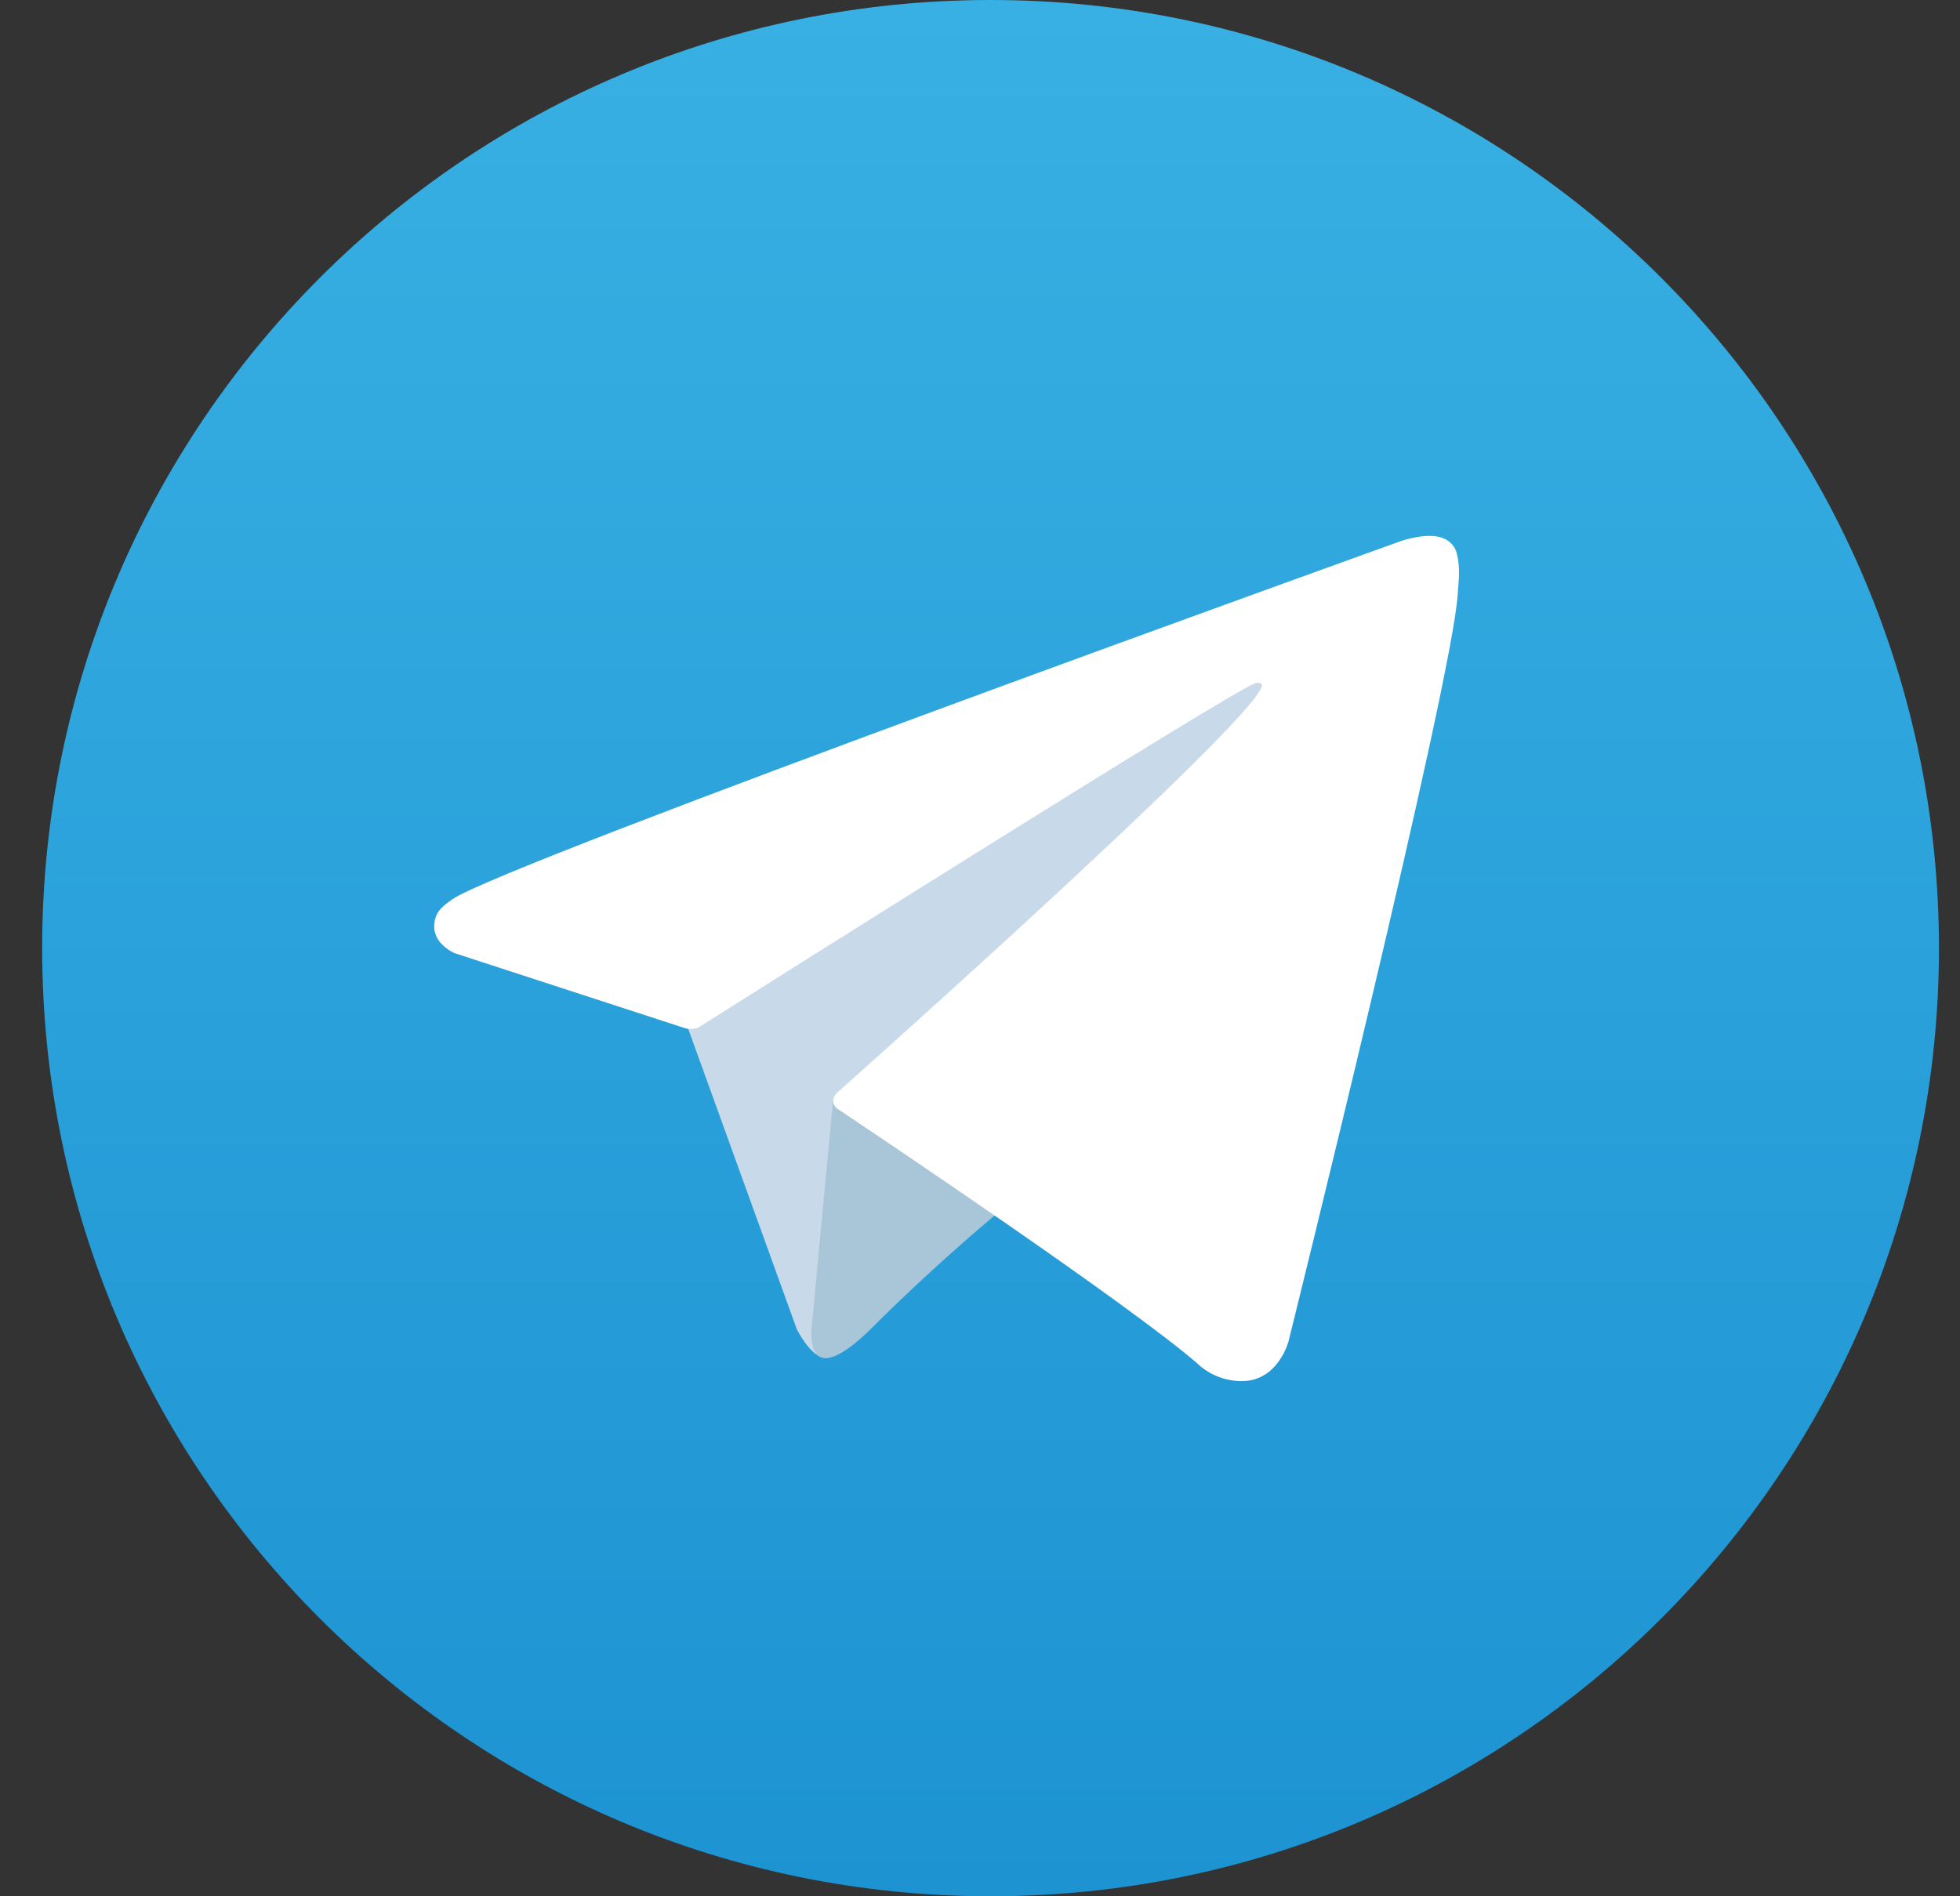
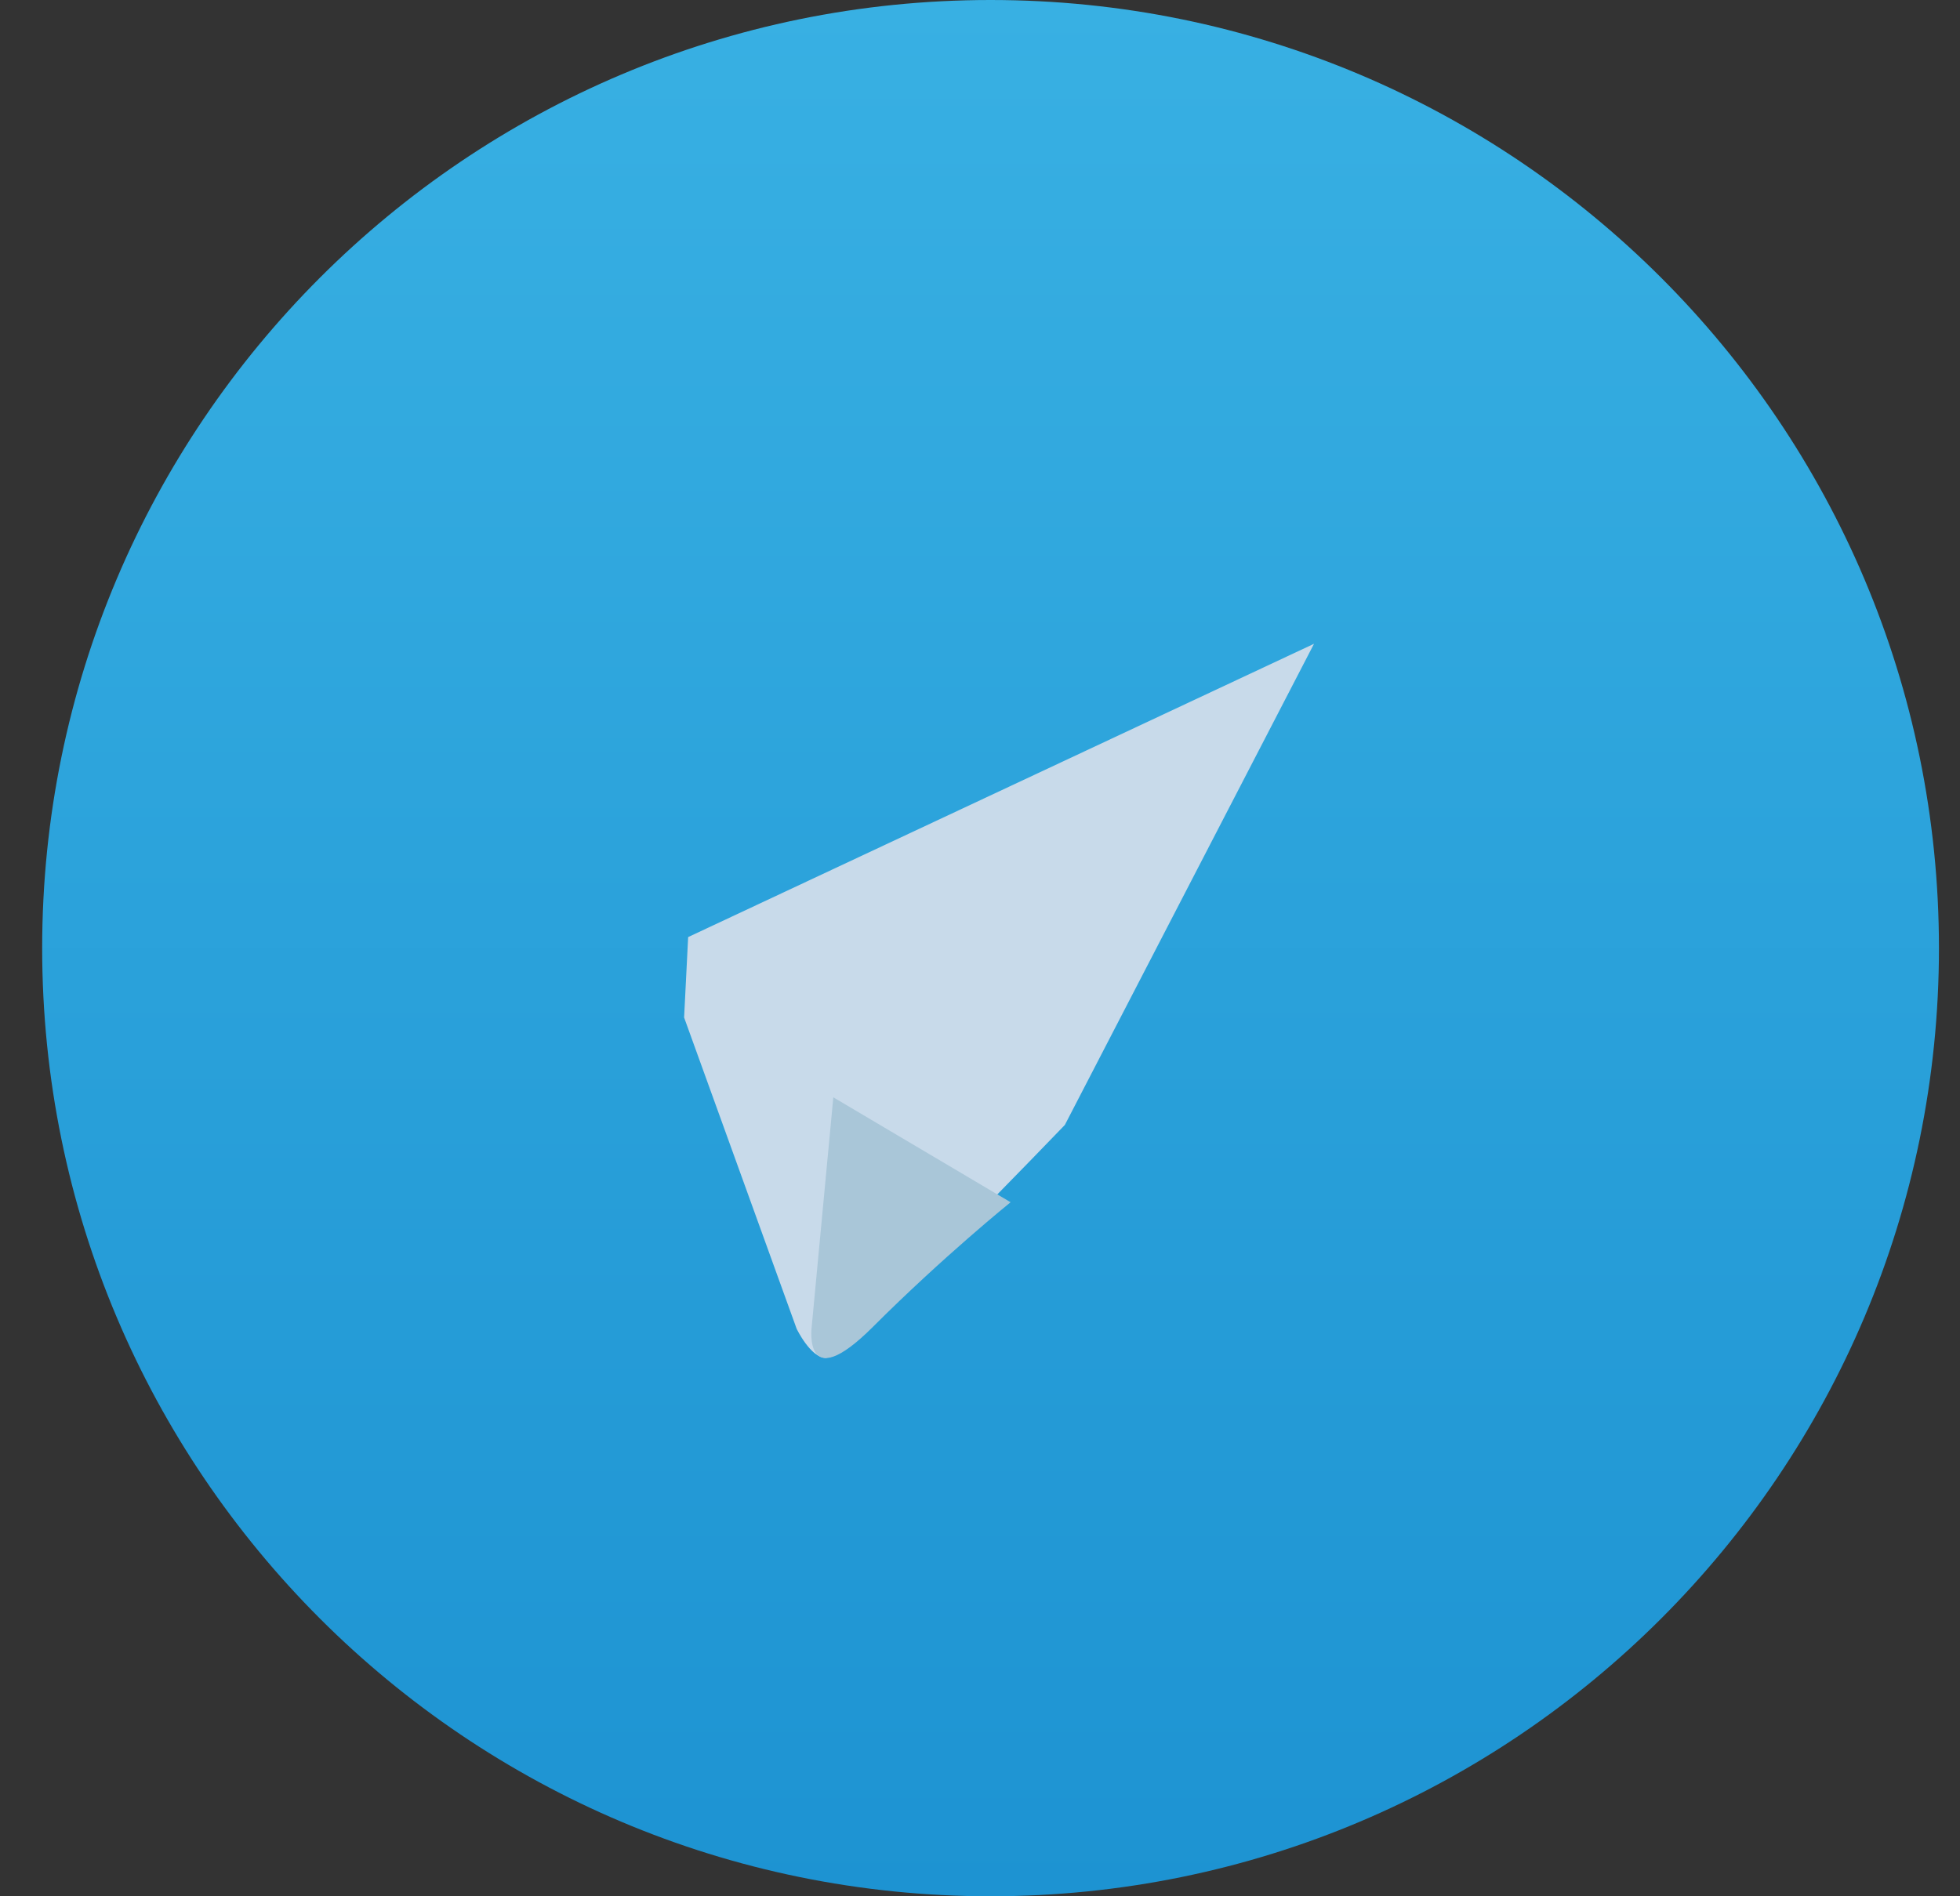
<svg xmlns="http://www.w3.org/2000/svg" width="31" height="30" viewBox="0 0 31 30" fill="none">
  <rect x="0" y="0" width="31" height="30" fill="#333333" stroke="none" />
  <g clip-path="url(#clip0_241_3329)">
    <path d="M15.667 30C23.951 30 30.667 23.284 30.667 15C30.667 6.716 23.951 0 15.667 0C7.382 0 0.667 6.716 0.667 15C0.667 23.284 7.382 30 15.667 30Z" fill="url(#paint0_linear_241_3329)" />
    <path d="M10.82 16.097L12.6 21.022C12.6 21.022 12.822 21.483 13.061 21.483C13.299 21.483 16.842 17.797 16.842 17.797L20.783 10.185L10.884 14.825L10.82 16.097Z" fill="#C8DAEA" />
    <path d="M13.18 17.36L12.838 20.991C12.838 20.991 12.695 22.103 13.807 20.991C14.92 19.878 15.984 19.02 15.984 19.02" fill="#A9C6D8" />
-     <path d="M10.852 16.272L7.192 15.08C7.192 15.08 6.754 14.902 6.895 14.5C6.924 14.417 6.983 14.346 7.158 14.225C7.969 13.659 22.171 8.555 22.171 8.555C22.171 8.555 22.572 8.419 22.808 8.509C22.867 8.527 22.919 8.561 22.961 8.606C23.002 8.651 23.031 8.706 23.044 8.766C23.069 8.872 23.08 8.981 23.076 9.089C23.075 9.183 23.063 9.27 23.055 9.407C22.968 10.803 20.38 21.219 20.38 21.219C20.38 21.219 20.225 21.828 19.67 21.849C19.533 21.854 19.398 21.83 19.27 21.781C19.143 21.732 19.027 21.658 18.929 21.563C17.84 20.626 14.077 18.097 13.245 17.541C13.226 17.528 13.211 17.511 13.199 17.492C13.187 17.472 13.18 17.451 13.177 17.428C13.165 17.369 13.229 17.297 13.229 17.297C13.229 17.297 19.782 11.472 19.957 10.86C19.97 10.813 19.919 10.79 19.851 10.81C19.415 10.97 11.87 15.735 11.037 16.261C10.977 16.279 10.914 16.283 10.852 16.272Z" fill="white" />
  </g>
  <defs>
    <linearGradient id="paint0_linear_241_3329" x1="15.667" y1="30" x2="15.667" y2="0" gradientUnits="userSpaceOnUse">
      <stop stop-color="#1D93D2" />
      <stop offset="1" stop-color="#38B0E3" />
    </linearGradient>
    <clipPath id="clip0_241_3329">
      <rect width="30" height="30" fill="white" transform="translate(0.667)" />
    </clipPath>
  </defs>
</svg>